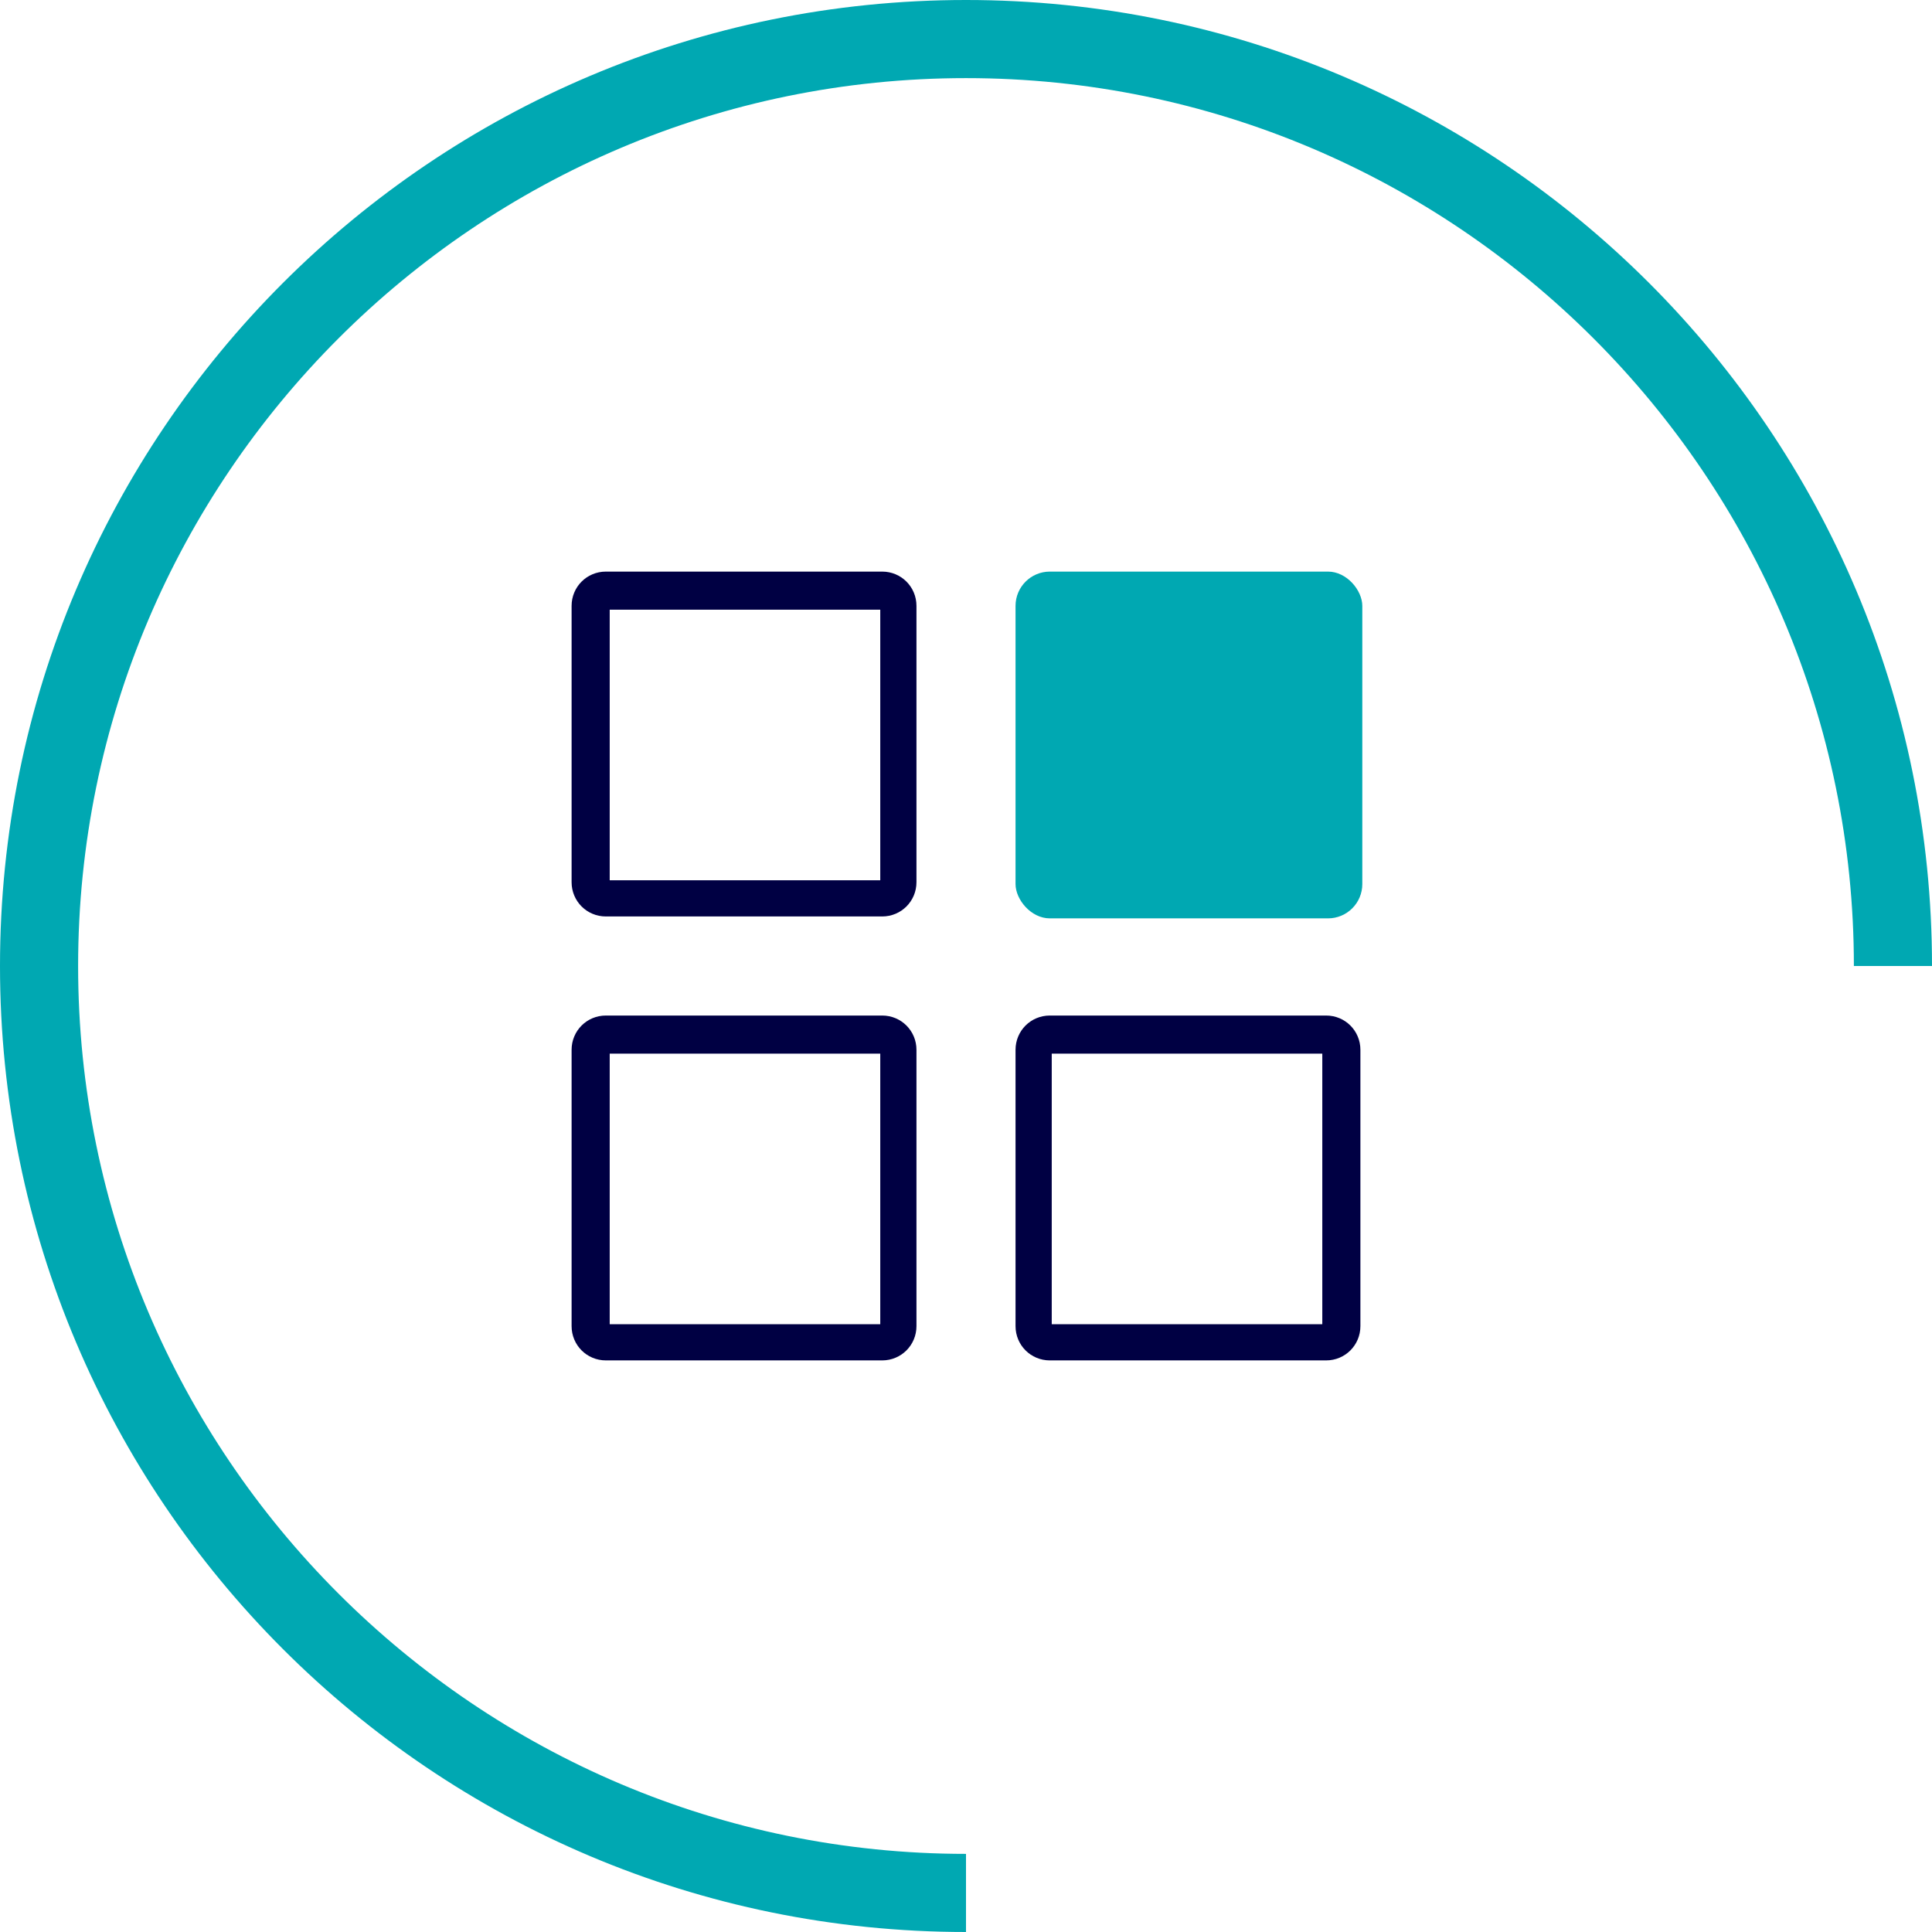
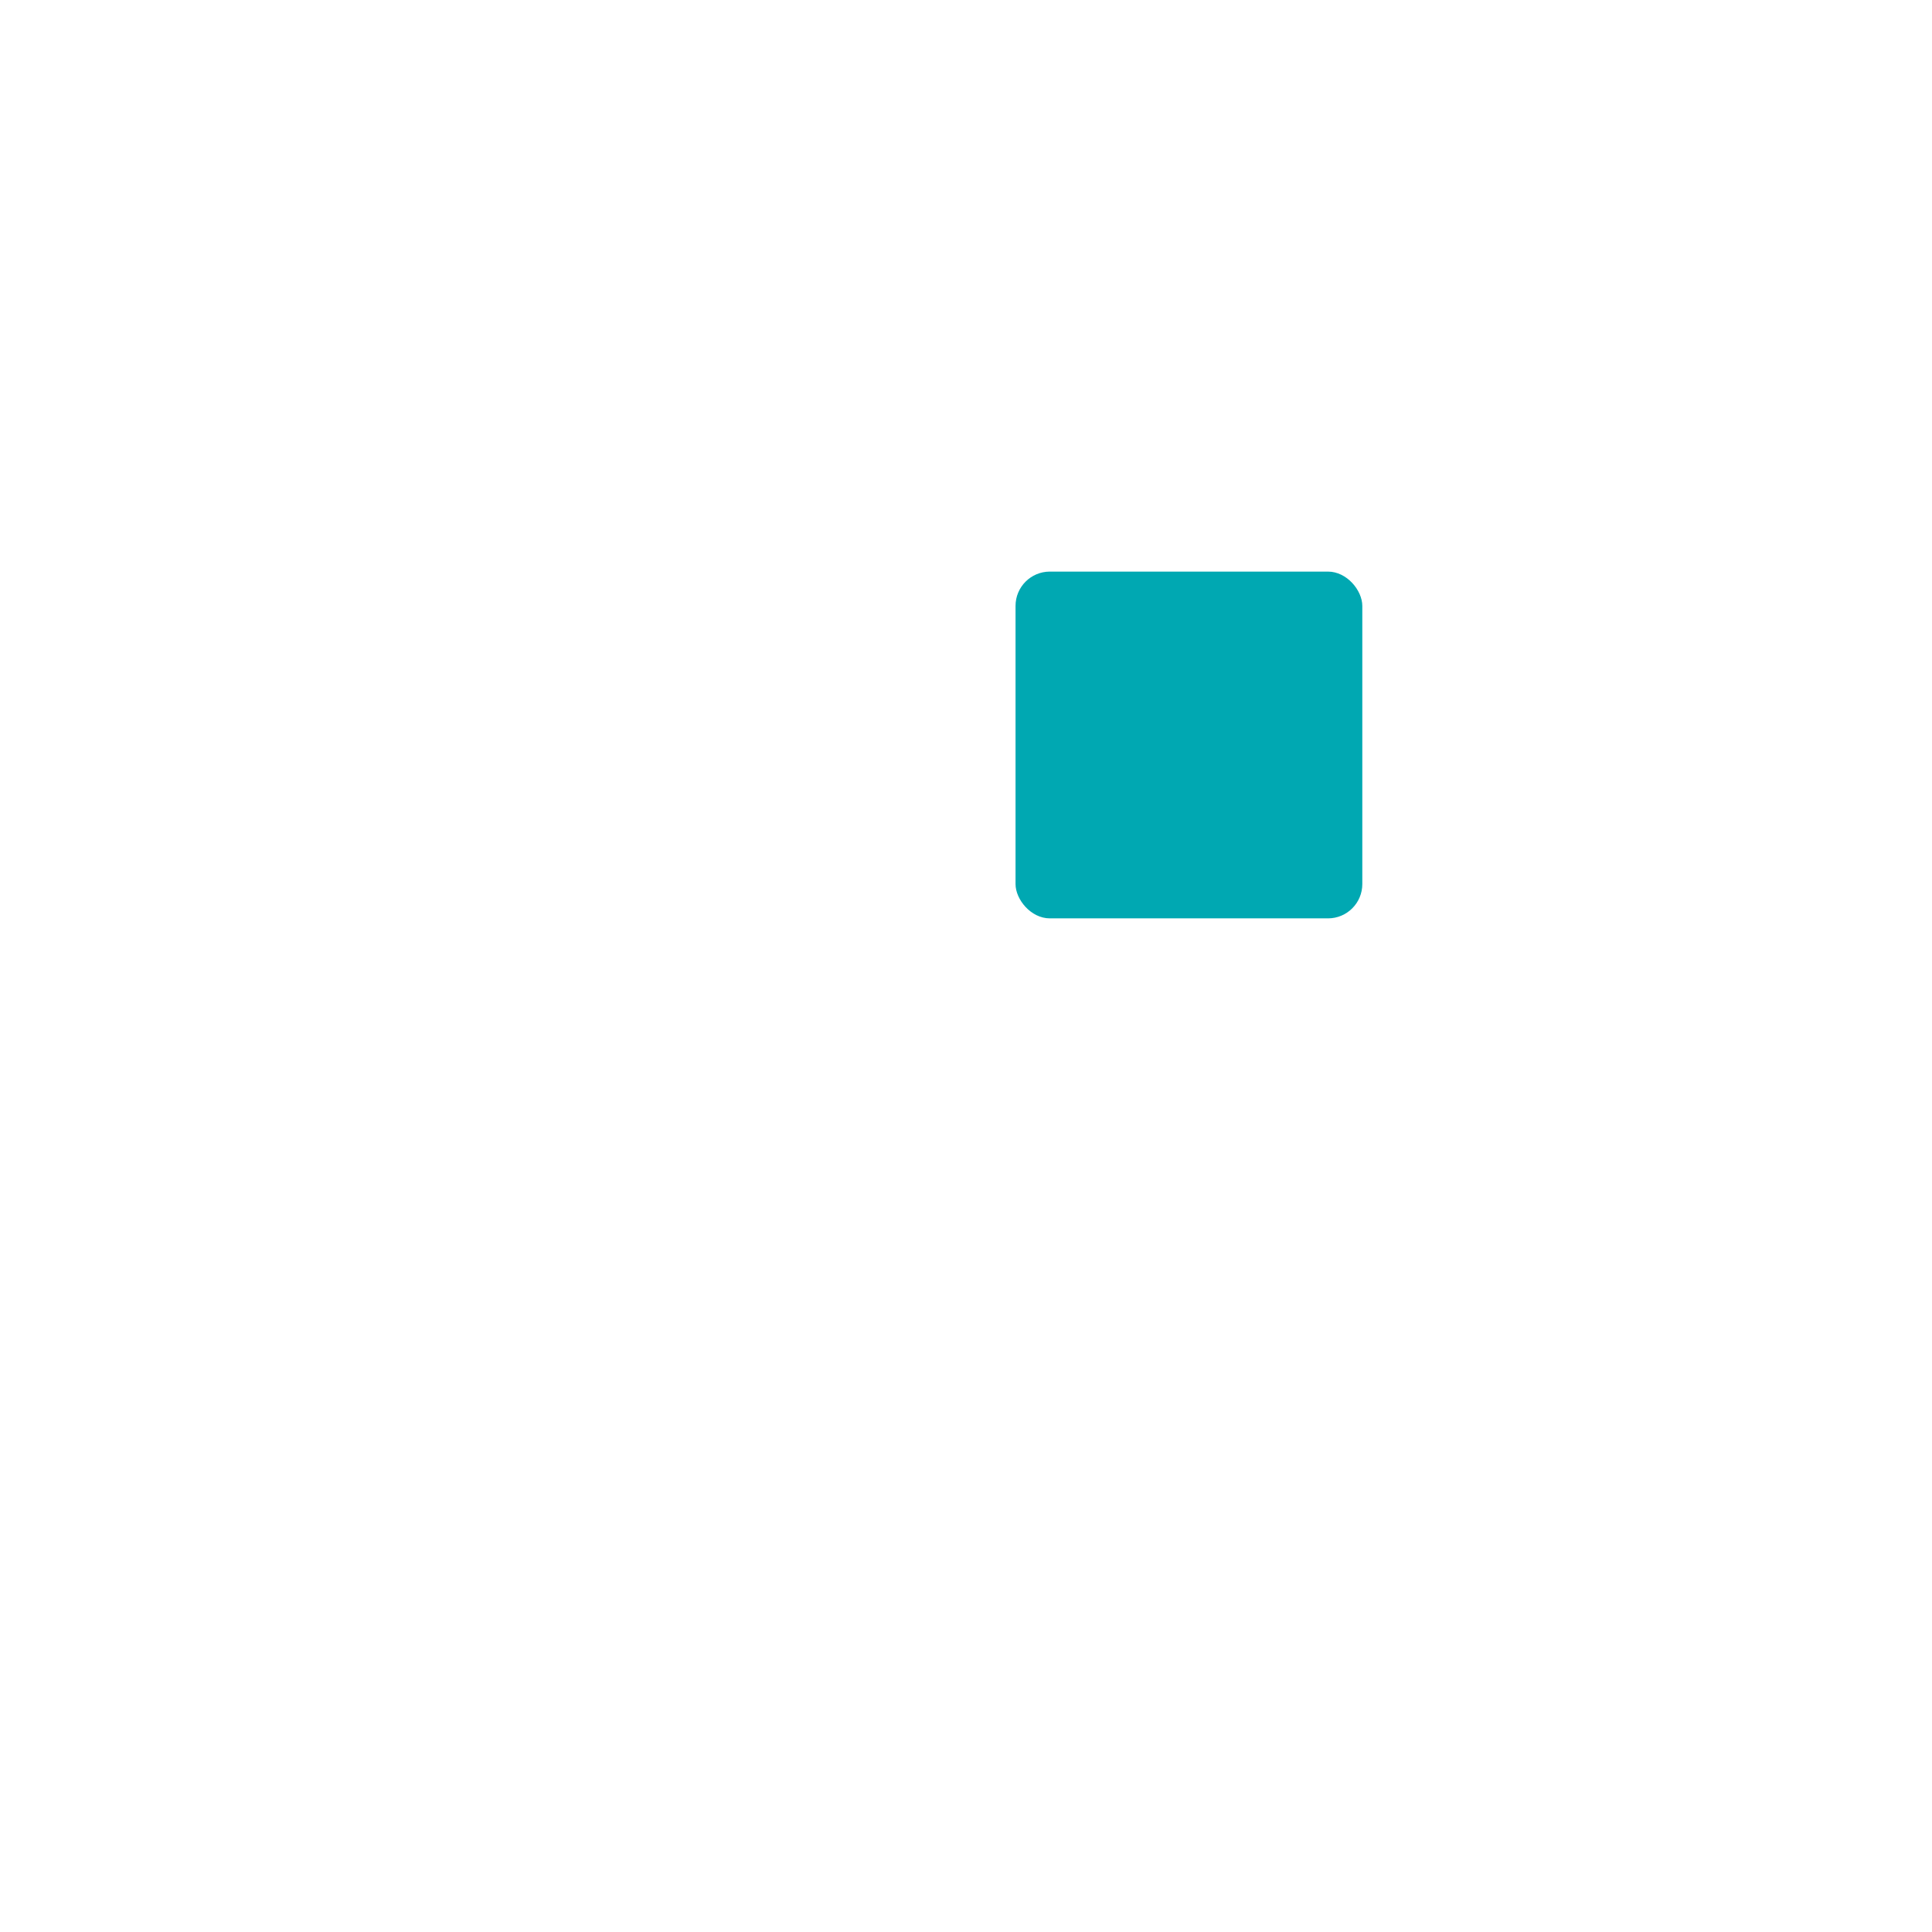
<svg xmlns="http://www.w3.org/2000/svg" id="Layer_1" version="1.1" viewBox="0 0 101.4 101.4">
  <defs>
    <style>
      .st0 {
        fill: #000043;
      }

      .st1 {
        fill: #00a8b2;
      }
    </style>
  </defs>
  <g id="Path_55">
-     <path class="st1" d="M50.7,101.4C22.7,101.4,0,78.7,0,50.7S22.7,0,50.7,0s50.7,22.7,50.7,50.7h-4.1c0-25.7-20.9-46.6-46.6-46.6S4.1,25,4.1,50.7s20.9,46.6,46.6,46.6v4.1Z" />
-   </g>
-   <path class="st0" d="M46.2,32v14.2h-14.2v-14.2h14.2M46.3,30h-14.5c-1,0-1.8.8-1.8,1.8v14.5c0,1,.8,1.8,1.8,1.8h14.5c1,0,1.8-.8,1.8-1.8v-14.5c0-1-.8-1.8-1.8-1.8h0Z" />
+     </g>
  <rect class="st1" x="53.3" y="30" width="18.2" height="18.2" rx="1.8" ry="1.8" />
-   <path class="st0" d="M46.2,55.3v14.2h-14.2v-14.2h14.2M46.3,53.3h-14.5c-1,0-1.8.8-1.8,1.8v14.5c0,1,.8,1.8,1.8,1.8h14.5c1,0,1.8-.8,1.8-1.8v-14.5c0-1-.8-1.8-1.8-1.8h0Z" />
-   <path class="st0" d="M69.4,55.3v14.2h-14.2v-14.2h14.2M69.6,53.3h-14.5c-1,0-1.8.8-1.8,1.8v14.5c0,1,.8,1.8,1.8,1.8h14.5c1,0,1.8-.8,1.8-1.8v-14.5c0-1-.8-1.8-1.8-1.8h0Z" />
</svg>